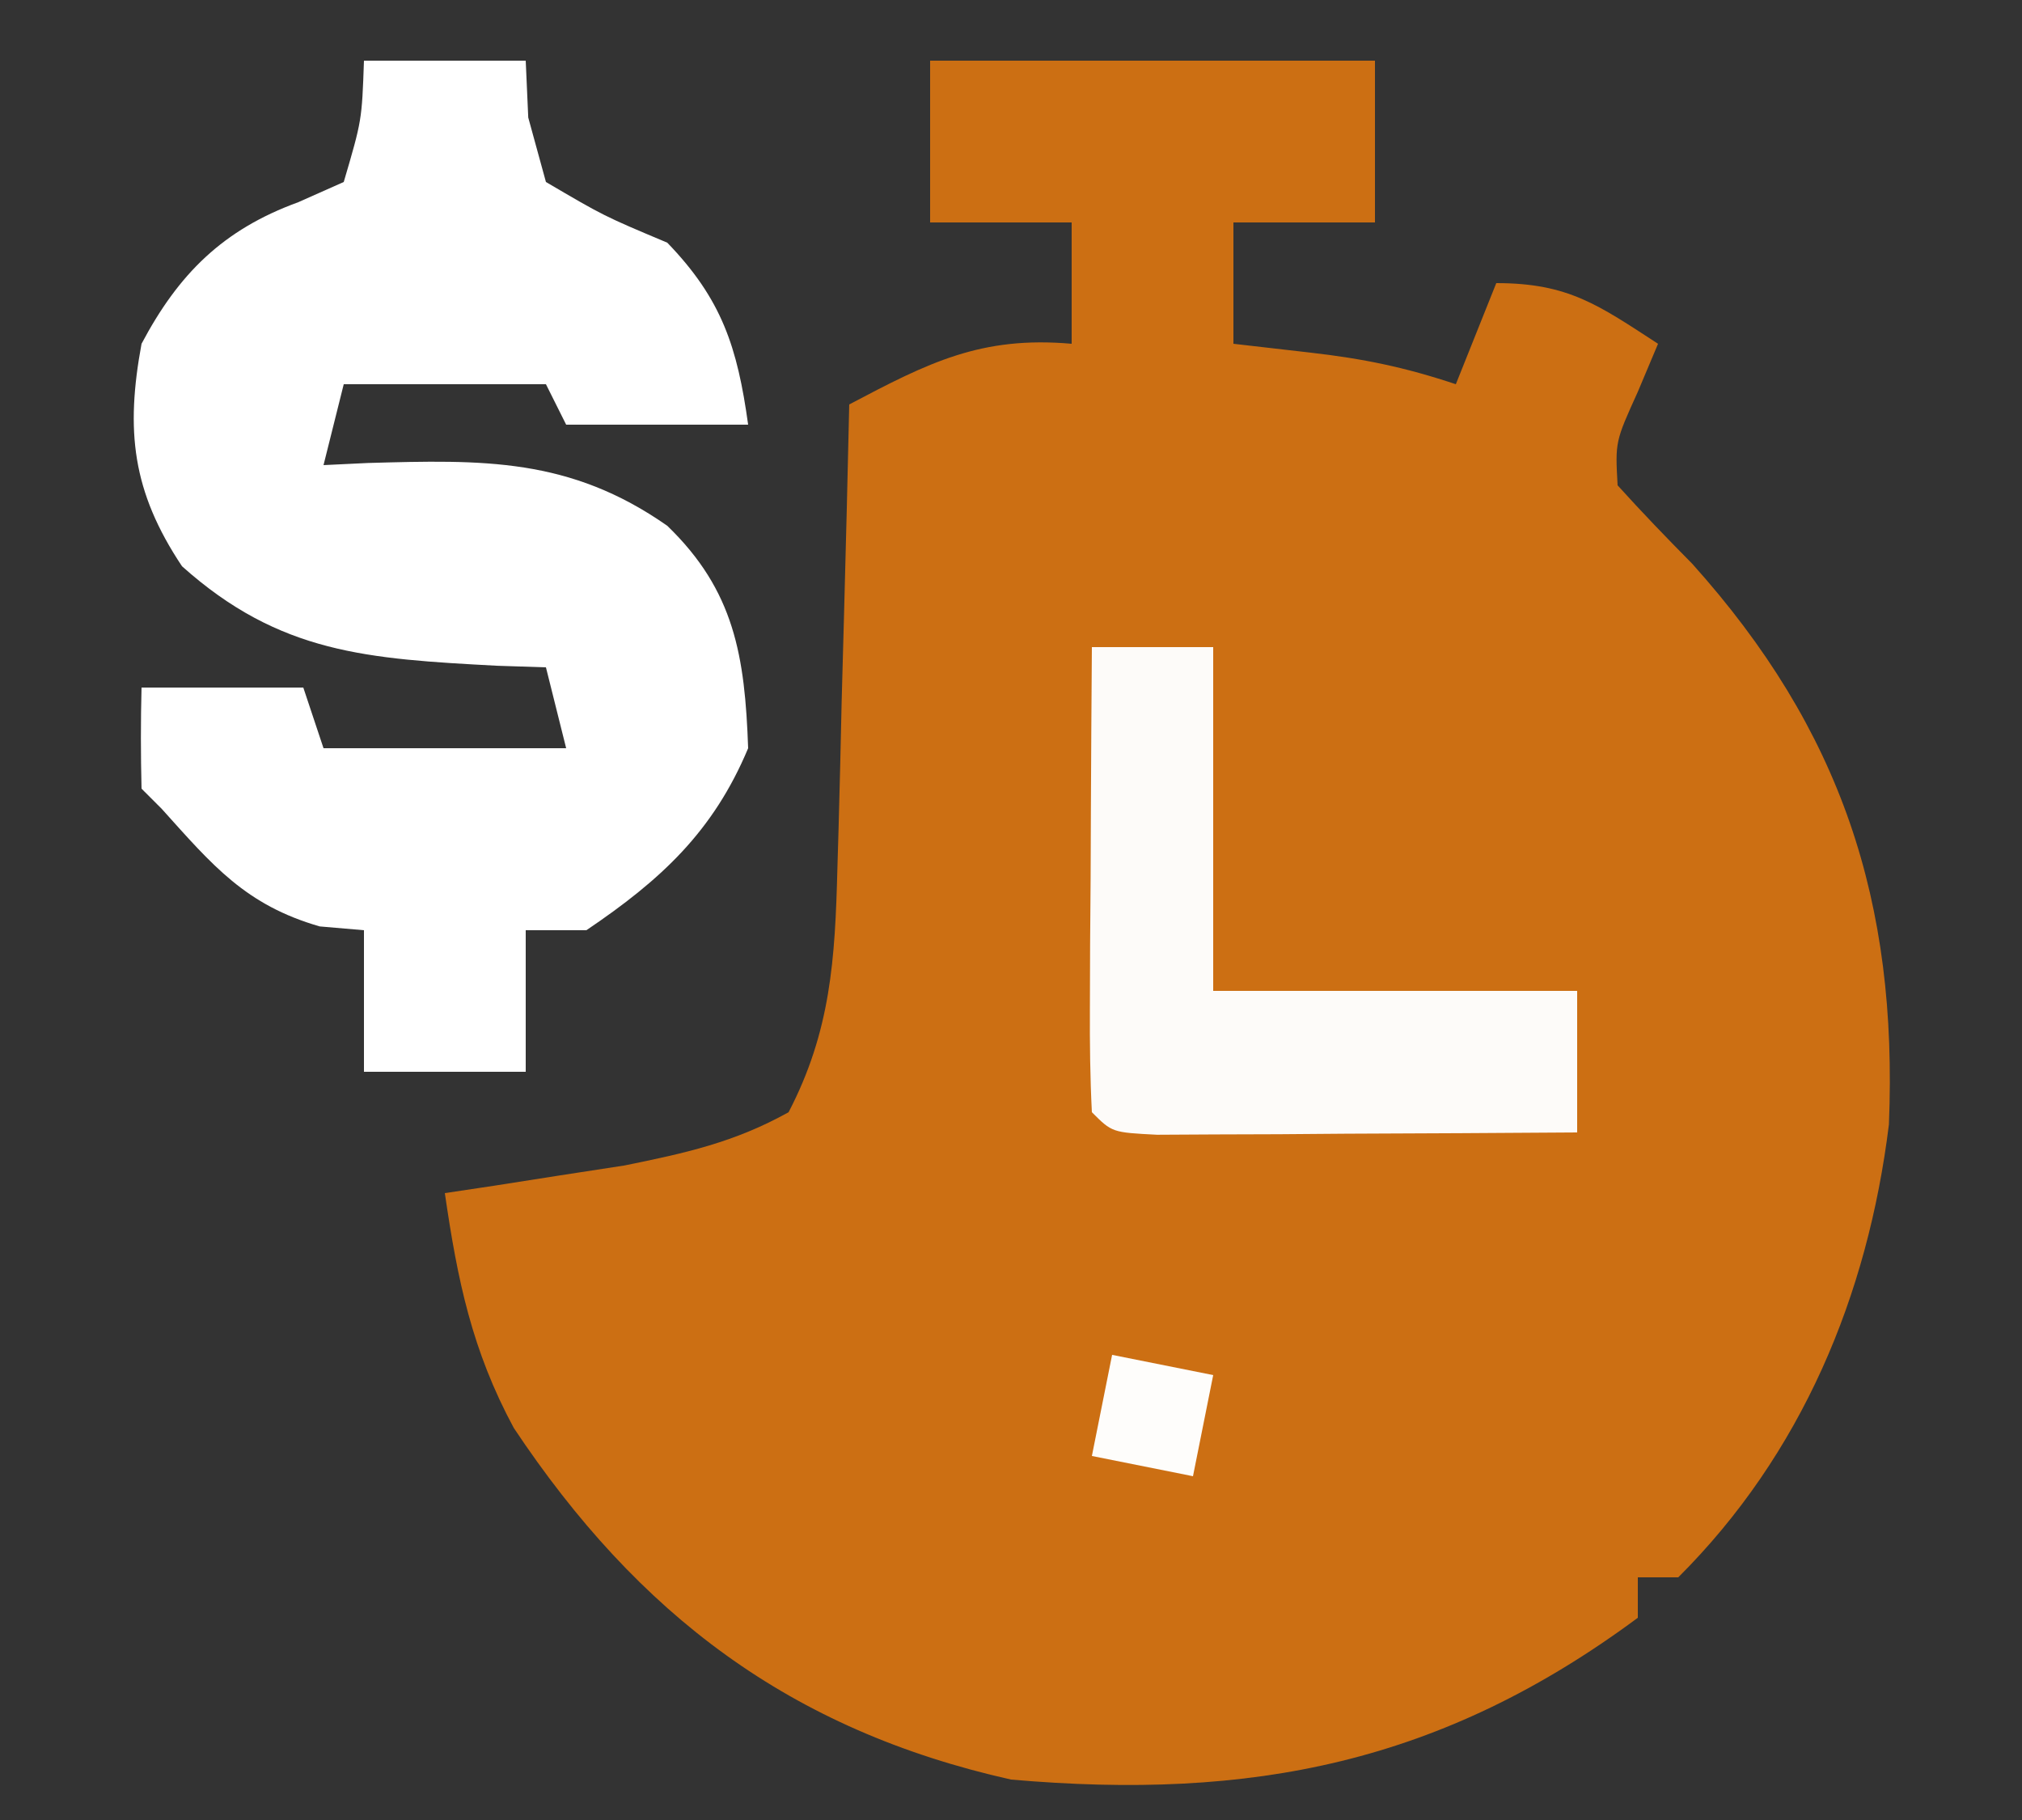
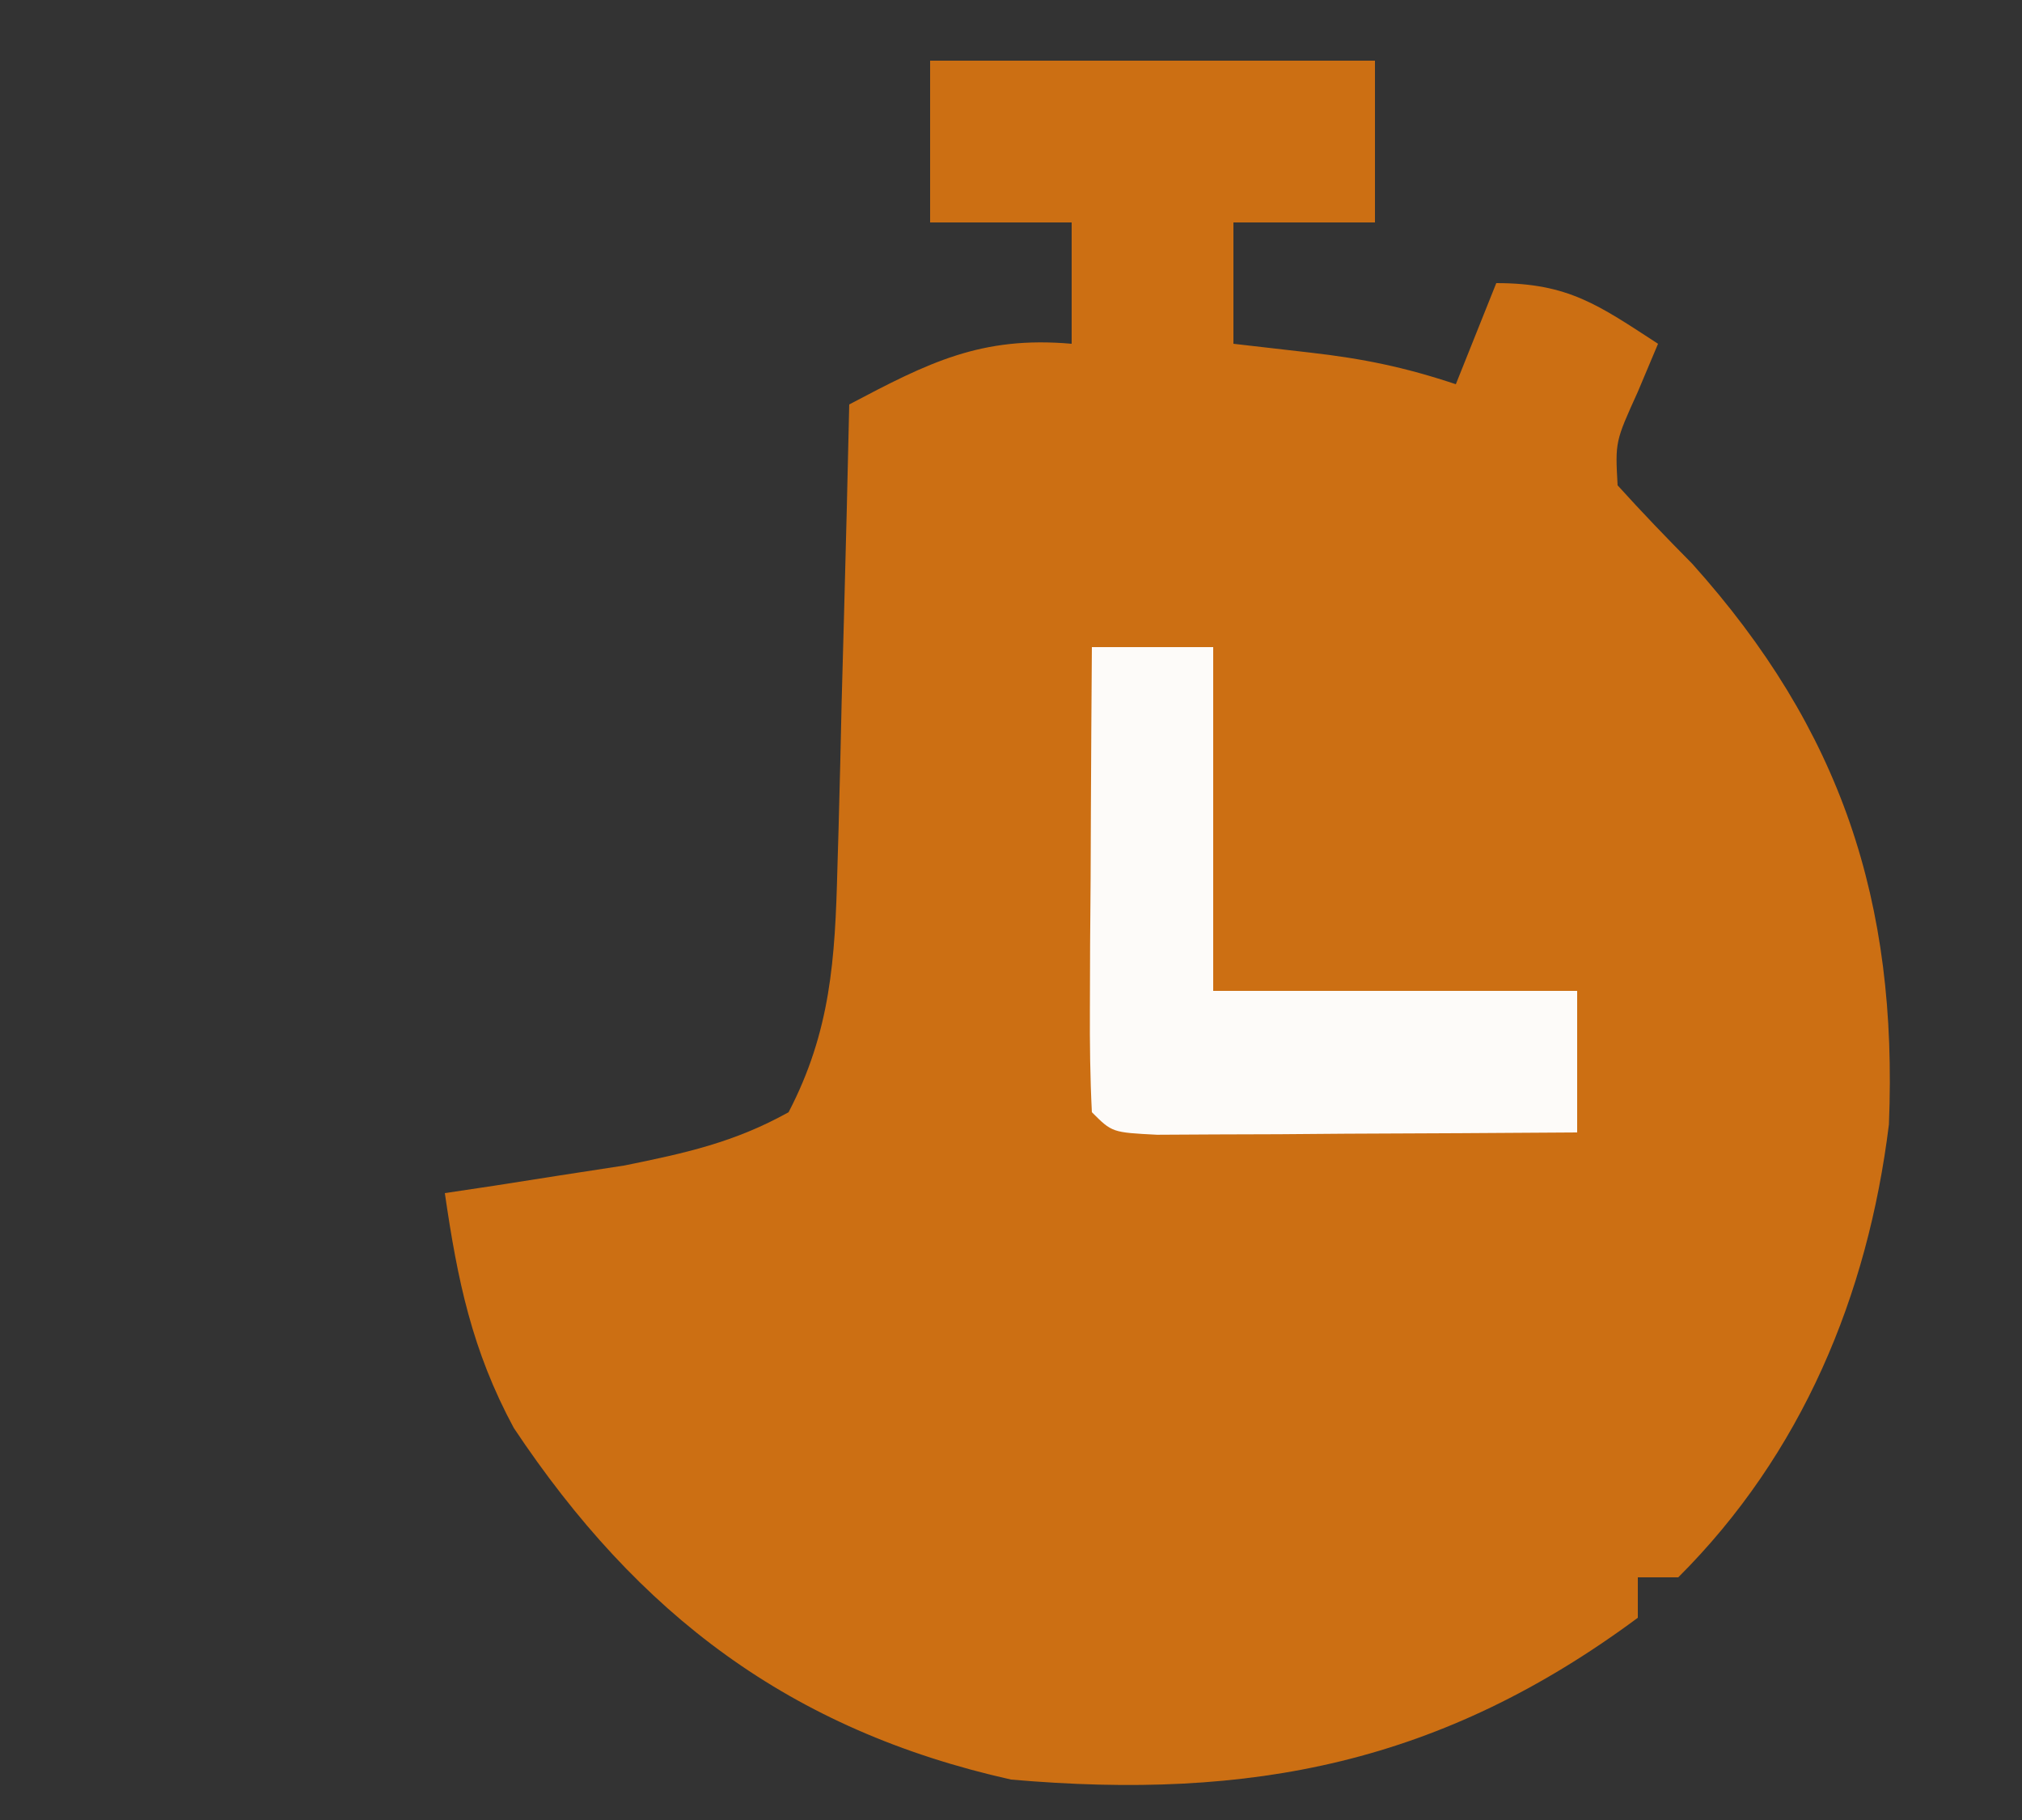
<svg xmlns="http://www.w3.org/2000/svg" version="1.1" width="100" height="90">
  <rect width="100%" height="100%" fill="#333333" stroke="none" />
  <path d="M0 0 C7.26 0 14.52 0 22 0 C22 2.64 22 5.28 22 8 C19.69 8 17.38 8 15 8 C15 9.98 15 11.96 15 14 C16.258 14.144 17.516 14.289 18.812 14.438 C21.427 14.737 23.474 15.158 26 16 C26.66 14.35 27.32 12.7 28 11 C31.576 11 33.053 12.088 36 14 C35.505 15.176 35.505 15.176 35 16.375 C33.881 18.843 33.881 18.843 34 21 C35.195 22.323 36.433 23.608 37.688 24.875 C45.061 33.087 47.867 41.601 47.418 52.605 C46.376 61.068 43.109 68.908 37 75 C36.34 75 35.68 75 35 75 C35 75.66 35 76.32 35 77 C25.294 84.187 15.923 86.044 4 85 C-6.928 82.553 -14.443 76.841 -20.59 67.613 C-22.66 63.777 -23.376 60.299 -24 56 C-23.192 55.879 -22.384 55.758 -21.551 55.633 C-19.948 55.381 -19.948 55.381 -18.312 55.125 C-17.257 54.963 -16.201 54.8 -15.113 54.633 C-12.107 54.022 -9.682 53.493 -7 52 C-4.914 47.996 -4.7 44.419 -4.586 39.949 C-4.567 39.29 -4.547 38.632 -4.527 37.953 C-4.468 35.865 -4.421 33.776 -4.375 31.688 C-4.337 30.265 -4.298 28.842 -4.258 27.42 C-4.162 23.947 -4.078 20.474 -4 17 C-0.083 14.933 2.522 13.605 7 14 C7 12.02 7 10.04 7 8 C4.69 8 2.38 8 0 8 C0 5.36 0 2.72 0 0 Z " fill="#CC6F13" transform="translate(46,3)" />
-   <path d="M0 0 C2.64 0 5.28 0 8 0 C8.041 0.928 8.082 1.856 8.125 2.812 C8.414 3.864 8.703 4.916 9 6 C11.867 7.683 11.867 7.683 15 9 C17.704 11.797 18.469 14.175 19 18 C16.03 18 13.06 18 10 18 C9.67 17.34 9.34 16.68 9 16 C5.7 16 2.4 16 -1 16 C-1.33 17.32 -1.66 18.64 -2 20 C-1.276 19.965 -0.551 19.93 0.195 19.895 C5.877 19.735 10.17 19.619 15 23 C18.325 26.21 18.84 29.452 19 34 C17.273 38.127 14.682 40.514 11 43 C10.01 43 9.02 43 8 43 C8 45.31 8 47.62 8 50 C5.36 50 2.72 50 0 50 C0 47.69 0 45.38 0 43 C-0.722 42.938 -1.444 42.876 -2.188 42.812 C-5.859 41.752 -7.477 39.803 -10 37 C-10.33 36.67 -10.66 36.34 -11 36 C-11.041 34.334 -11.043 32.666 -11 31 C-8.36 31 -5.72 31 -3 31 C-2.67 31.99 -2.34 32.98 -2 34 C1.96 34 5.92 34 10 34 C9.67 32.68 9.34 31.36 9 30 C8.203 29.974 7.407 29.948 6.586 29.922 C0.195 29.58 -4.158 29.333 -9 25 C-11.466 21.301 -11.795 18.291 -11 14 C-9.173 10.55 -6.975 8.355 -3.25 7 C-2.507 6.67 -1.765 6.34 -1 6 C-0.102 2.947 -0.102 2.947 0 0 Z " fill="#FFFFFF" transform="translate(18,3)" />
  <path d="M0 0 C1.98 0 3.96 0 6 0 C6 5.61 6 11.22 6 17 C11.94 17 17.88 17 24 17 C24 19.31 24 21.62 24 24 C20.188 24.029 16.375 24.047 12.562 24.062 C11.474 24.071 10.385 24.079 9.264 24.088 C8.229 24.091 7.195 24.094 6.129 24.098 C5.171 24.103 4.212 24.108 3.225 24.114 C1 24 1 24 0 23 C-0.087 21.292 -0.107 19.581 -0.098 17.871 C-0.094 16.837 -0.091 15.802 -0.088 14.736 C-0.08 13.648 -0.071 12.559 -0.062 11.438 C-0.058 10.345 -0.053 9.253 -0.049 8.127 C-0.037 5.418 -0.021 2.709 0 0 Z " fill="#FDFBF9" transform="translate(54,32)" />
-   <path d="M0 0 C1.65 0.33 3.3 0.66 5 1 C4.67 2.65 4.34 4.3 4 6 C2.35 5.67 0.7 5.34 -1 5 C-0.67 3.35 -0.34 1.7 0 0 Z " fill="#FEFDFB" transform="translate(55,67)" />
</svg>